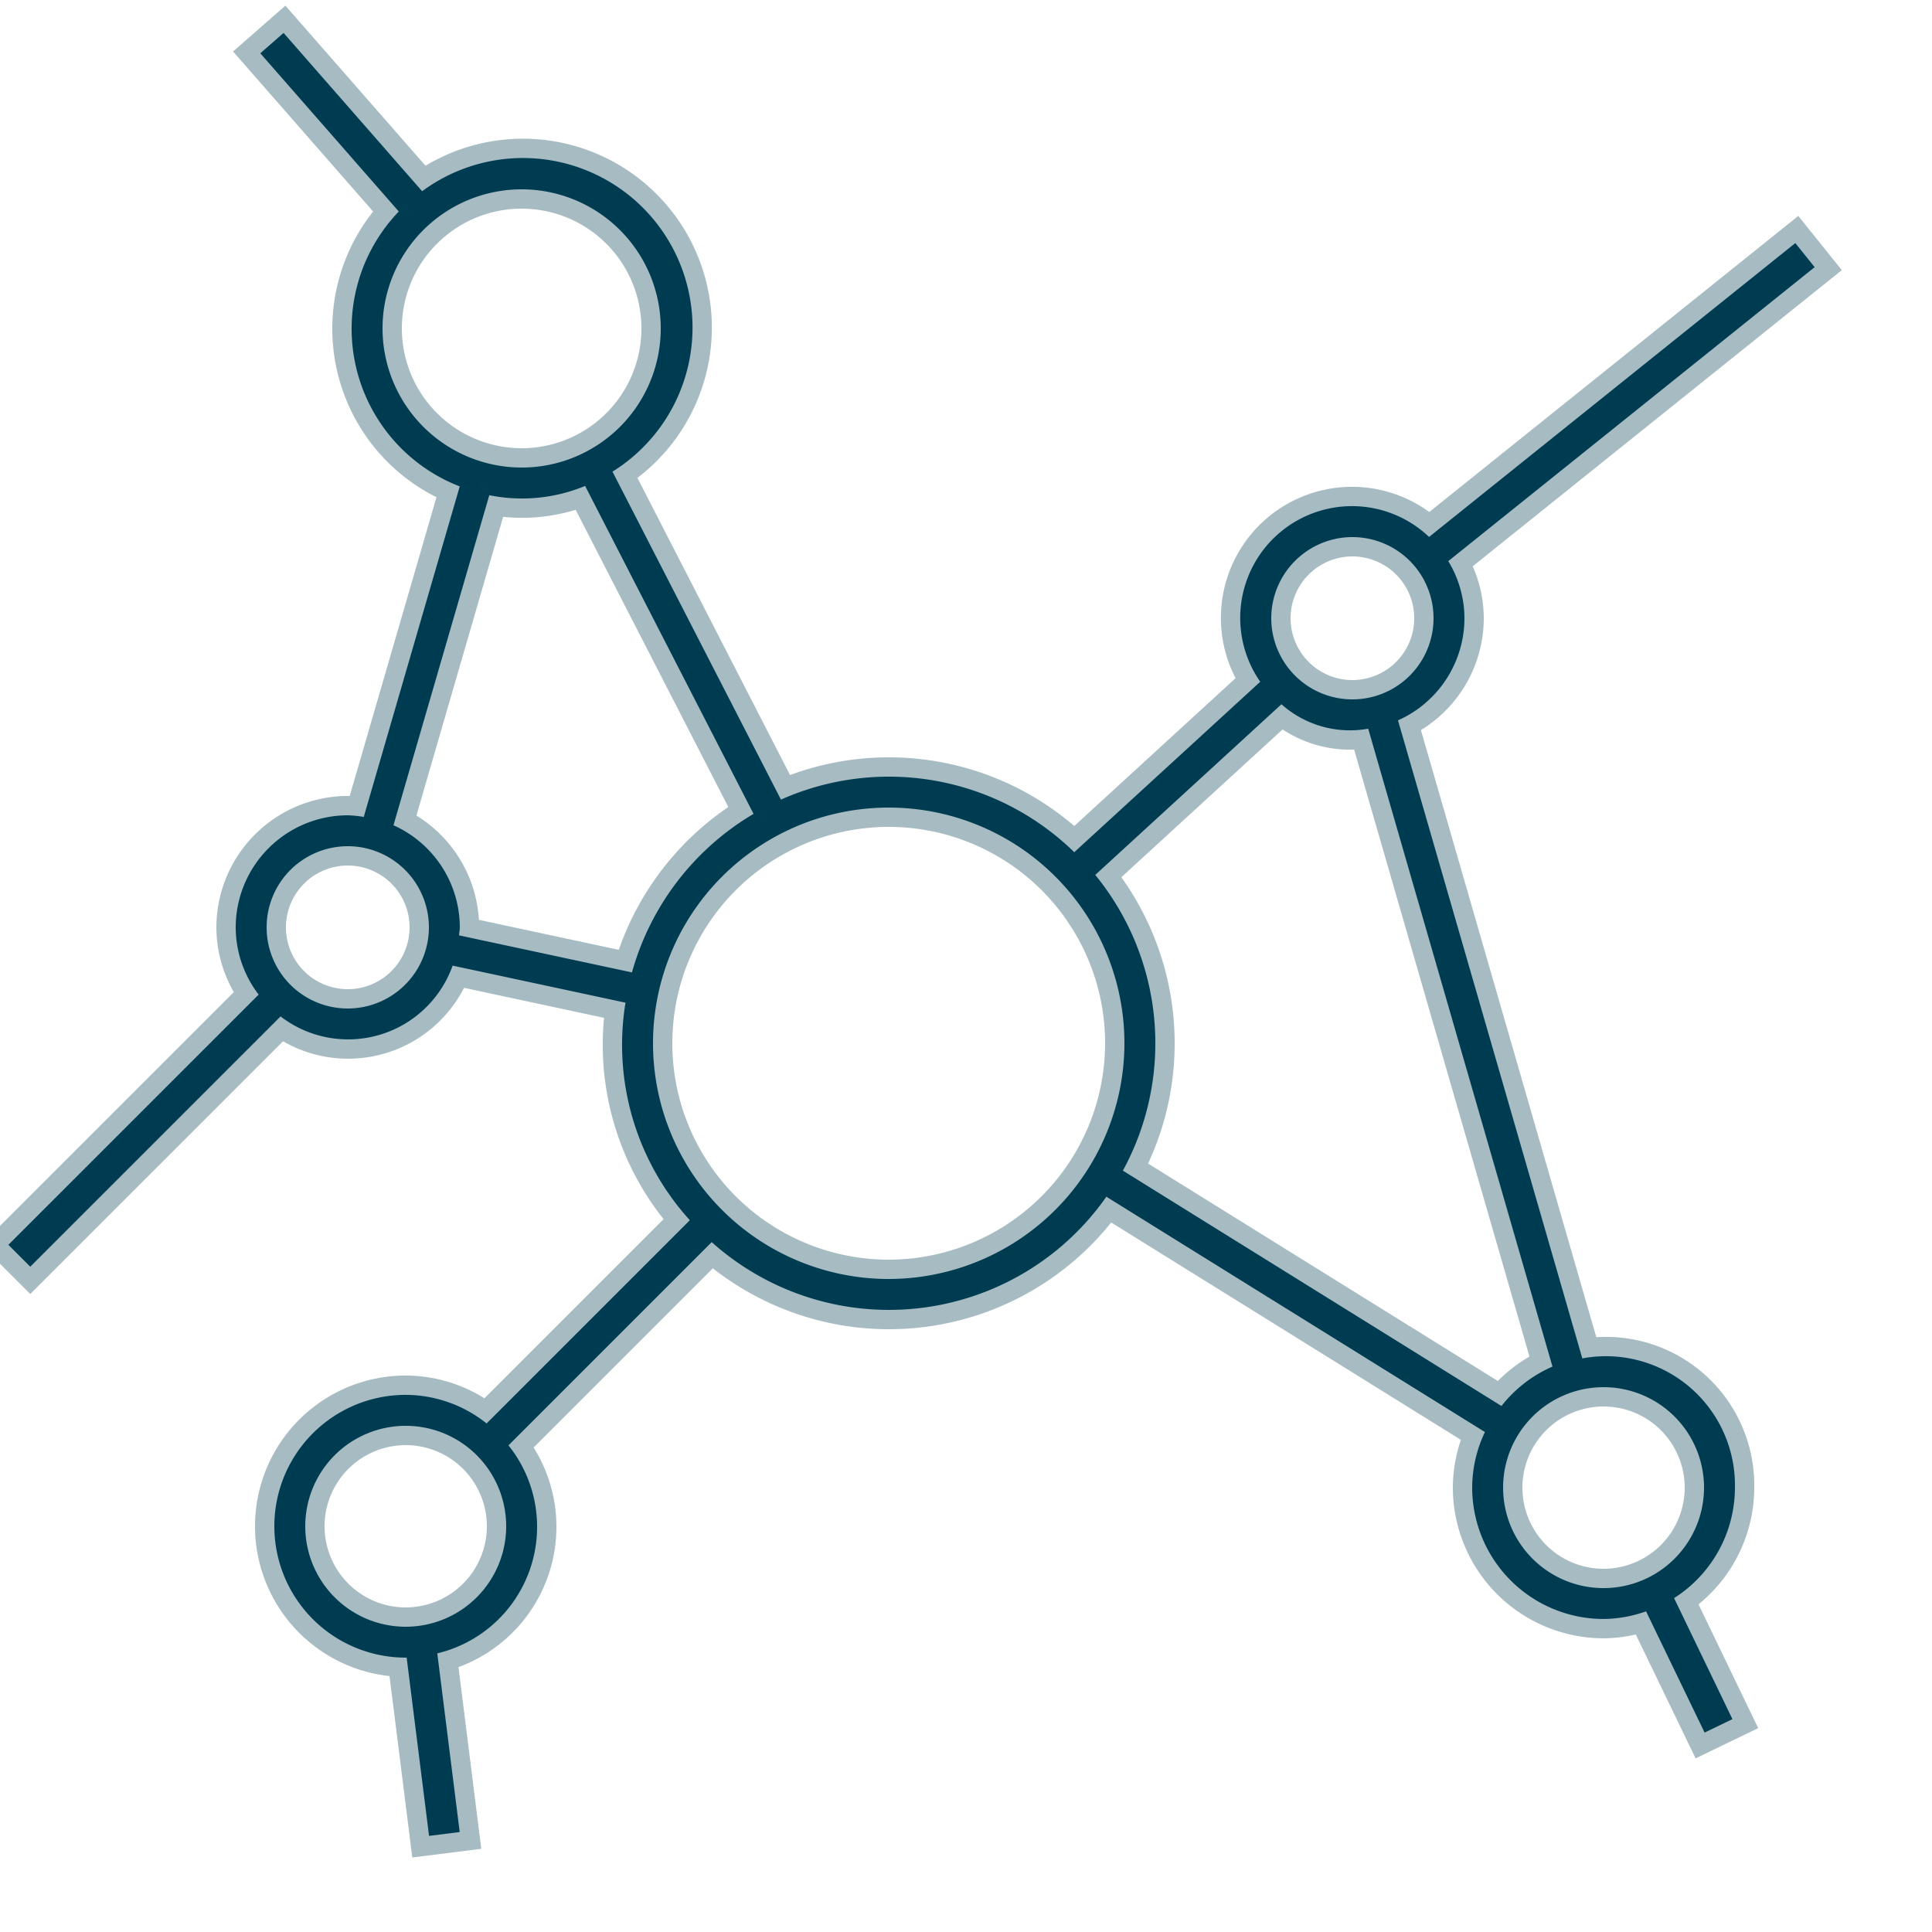
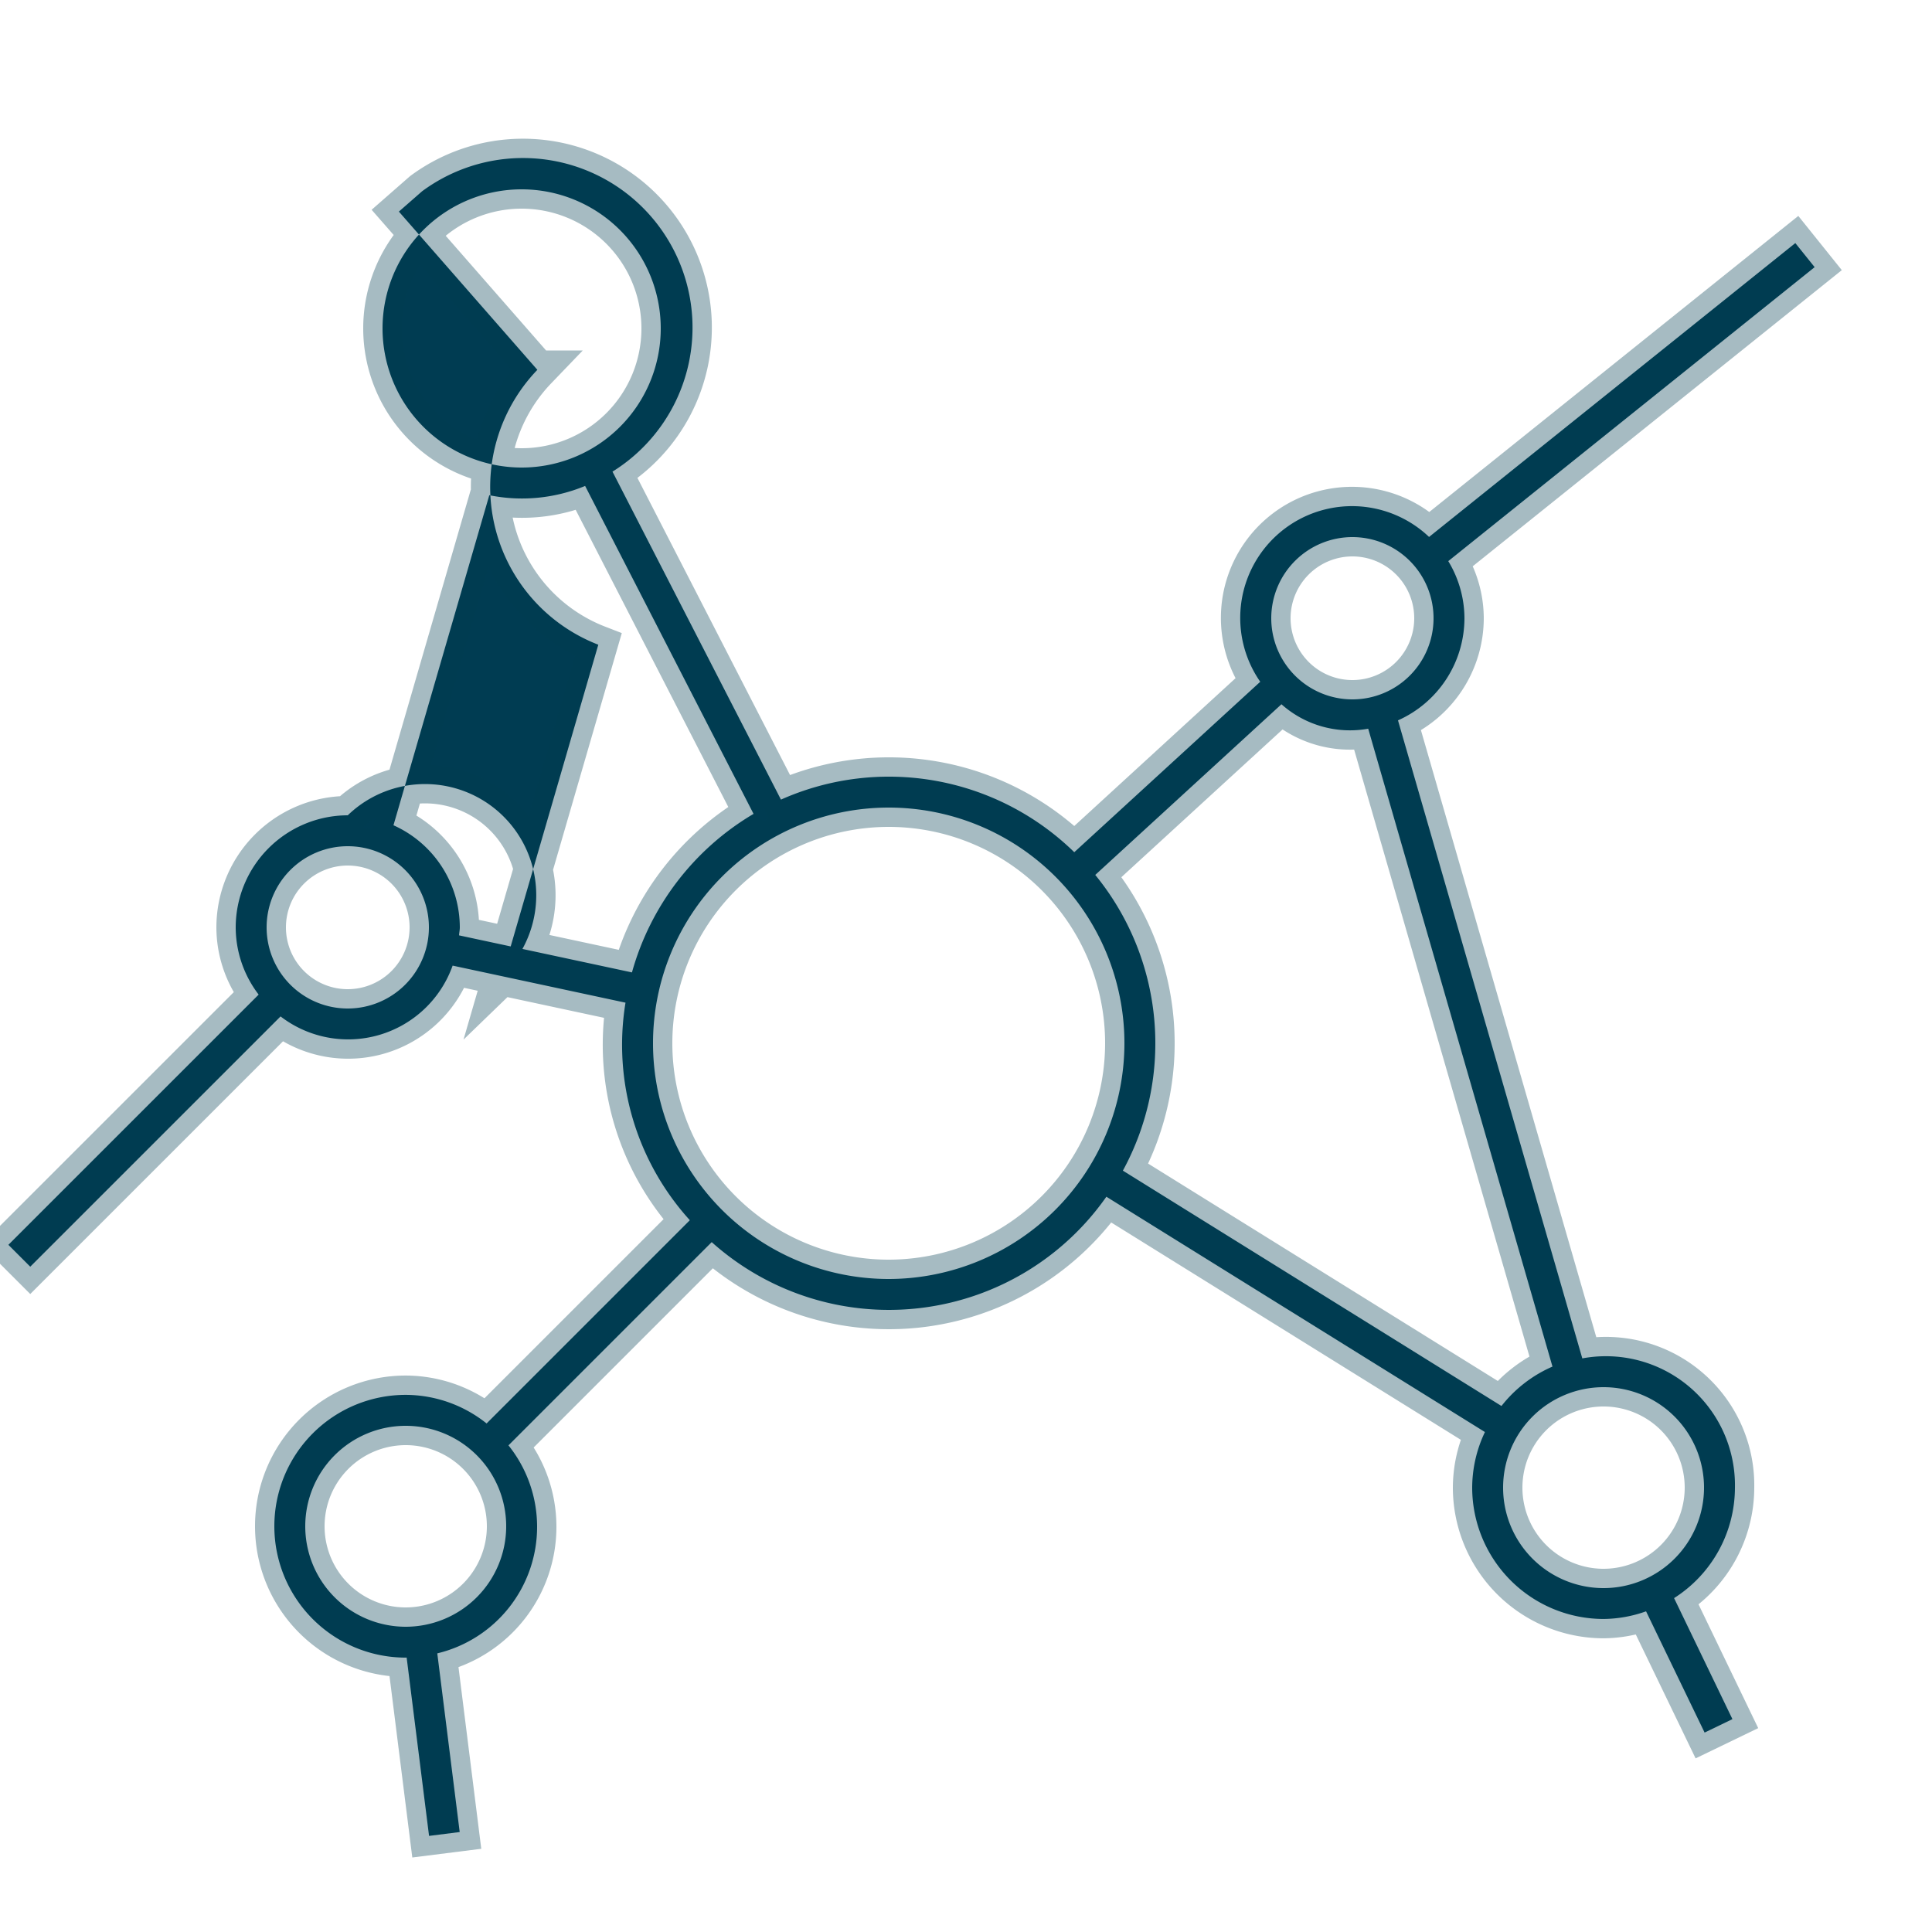
<svg xmlns="http://www.w3.org/2000/svg" id="icon-ui-svg" class="icon-ui-svg" viewBox="0 0 50 50" width="50" height="50">
  <title stroke="none" stroke-width="1px" role="image">コラボレーション アイコン</title>
-   <path d="M44.9 38.5a3.34 3.34 0 0 0-3.95-3.345l-4.77-16.512A2.901 2.901 0 0 0 37.9 16a2.868 2.868 0 0 0-.419-1.478l9.482-7.608-.5-.623-9.479 7.605a2.893 2.893 0 0 0-4.369 3.748l-4.813 4.411a6.864 6.864 0 0 0-7.591-1.361l-4.36-8.488a4.389 4.389 0 1 0-4.926-7.257L7.339.852l-.602.527 3.584 4.095a4.376 4.376 0 0 0 1.577 7.114l-2.484 8.554A2.86 2.86 0 0 0 9 21.1 2.905 2.905 0 0 0 6.1 24a2.872 2.872 0 0 0 .594 1.74L.217 32.216l.566.566 6.478-6.477a2.87 2.87 0 0 0 4.453-1.315l4.474.959a6.751 6.751 0 0 0 1.665 5.63l-5.26 5.26a3.366 3.366 0 0 0-2.093-.74 3.4 3.4 0 1 0 0 6.8l.024-.002.58 4.616.793-.1-.58-4.624a3.368 3.368 0 0 0 1.842-5.383l5.26-5.26a6.872 6.872 0 0 0 10.214-1.175l9.797 6.09a3.363 3.363 0 0 0-.33 1.438 3.404 3.404 0 0 0 3.4 3.4 3.357 3.357 0 0 0 1.1-.198l1.515 3.138.72-.348-1.51-3.132A3.394 3.394 0 0 0 44.9 38.5zM35 13.9a2.1 2.1 0 1 1-2.1 2.1 2.101 2.101 0 0 1 2.1-2.1zM9.9 8.5a3.6 3.6 0 1 1 3.6 3.6 3.603 3.603 0 0 1-3.6-3.6zM9 26.1a2.1 2.1 0 1 1 2.1-2.1A2.101 2.101 0 0 1 9 26.1zm2.88-1.893c.004-.07.02-.136.02-.207a2.901 2.901 0 0 0-1.717-2.642l2.48-8.542a4.266 4.266 0 0 0 2.48-.24l4.359 8.487a6.919 6.919 0 0 0-3.147 4.103zM10.5 42.1a2.6 2.6 0 1 1 2.6-2.6 2.602 2.602 0 0 1-2.6 2.6zm12.5-9a6.1 6.1 0 1 1 6.1-6.1 6.107 6.107 0 0 1-6.1 6.1zm6.06-2.804a6.883 6.883 0 0 0-.715-7.653l4.819-4.417a2.666 2.666 0 0 0 2.245.633l4.769 16.508a3.405 3.405 0 0 0-1.32 1.02zM41.5 41.1a2.6 2.6 0 1 1 2.6-2.6 2.602 2.602 0 0 1-2.6 2.6z" id="icon-ui-svg--base" stroke="#003c52" fill="#003c52" stroke-opacity="0.35" />
+   <path d="M44.9 38.5a3.34 3.34 0 0 0-3.95-3.345l-4.77-16.512A2.901 2.901 0 0 0 37.9 16a2.868 2.868 0 0 0-.419-1.478l9.482-7.608-.5-.623-9.479 7.605a2.893 2.893 0 0 0-4.369 3.748l-4.813 4.411a6.864 6.864 0 0 0-7.591-1.361l-4.36-8.488a4.389 4.389 0 1 0-4.926-7.257l-.602.527 3.584 4.095a4.376 4.376 0 0 0 1.577 7.114l-2.484 8.554A2.86 2.86 0 0 0 9 21.1 2.905 2.905 0 0 0 6.1 24a2.872 2.872 0 0 0 .594 1.74L.217 32.216l.566.566 6.478-6.477a2.87 2.87 0 0 0 4.453-1.315l4.474.959a6.751 6.751 0 0 0 1.665 5.63l-5.26 5.26a3.366 3.366 0 0 0-2.093-.74 3.4 3.4 0 1 0 0 6.8l.024-.002.58 4.616.793-.1-.58-4.624a3.368 3.368 0 0 0 1.842-5.383l5.26-5.26a6.872 6.872 0 0 0 10.214-1.175l9.797 6.09a3.363 3.363 0 0 0-.33 1.438 3.404 3.404 0 0 0 3.4 3.4 3.357 3.357 0 0 0 1.1-.198l1.515 3.138.72-.348-1.51-3.132A3.394 3.394 0 0 0 44.9 38.5zM35 13.9a2.1 2.1 0 1 1-2.1 2.1 2.101 2.101 0 0 1 2.1-2.1zM9.9 8.5a3.6 3.6 0 1 1 3.6 3.6 3.603 3.603 0 0 1-3.6-3.6zM9 26.1a2.1 2.1 0 1 1 2.1-2.1A2.101 2.101 0 0 1 9 26.1zm2.88-1.893c.004-.07.02-.136.02-.207a2.901 2.901 0 0 0-1.717-2.642l2.48-8.542a4.266 4.266 0 0 0 2.48-.24l4.359 8.487a6.919 6.919 0 0 0-3.147 4.103zM10.5 42.1a2.6 2.6 0 1 1 2.6-2.6 2.602 2.602 0 0 1-2.6 2.6zm12.5-9a6.1 6.1 0 1 1 6.1-6.1 6.107 6.107 0 0 1-6.1 6.1zm6.06-2.804a6.883 6.883 0 0 0-.715-7.653l4.819-4.417a2.666 2.666 0 0 0 2.245.633l4.769 16.508a3.405 3.405 0 0 0-1.32 1.02zM41.5 41.1a2.6 2.6 0 1 1 2.6-2.6 2.602 2.602 0 0 1-2.6 2.6z" id="icon-ui-svg--base" stroke="#003c52" fill="#003c52" stroke-opacity="0.35" />
</svg>